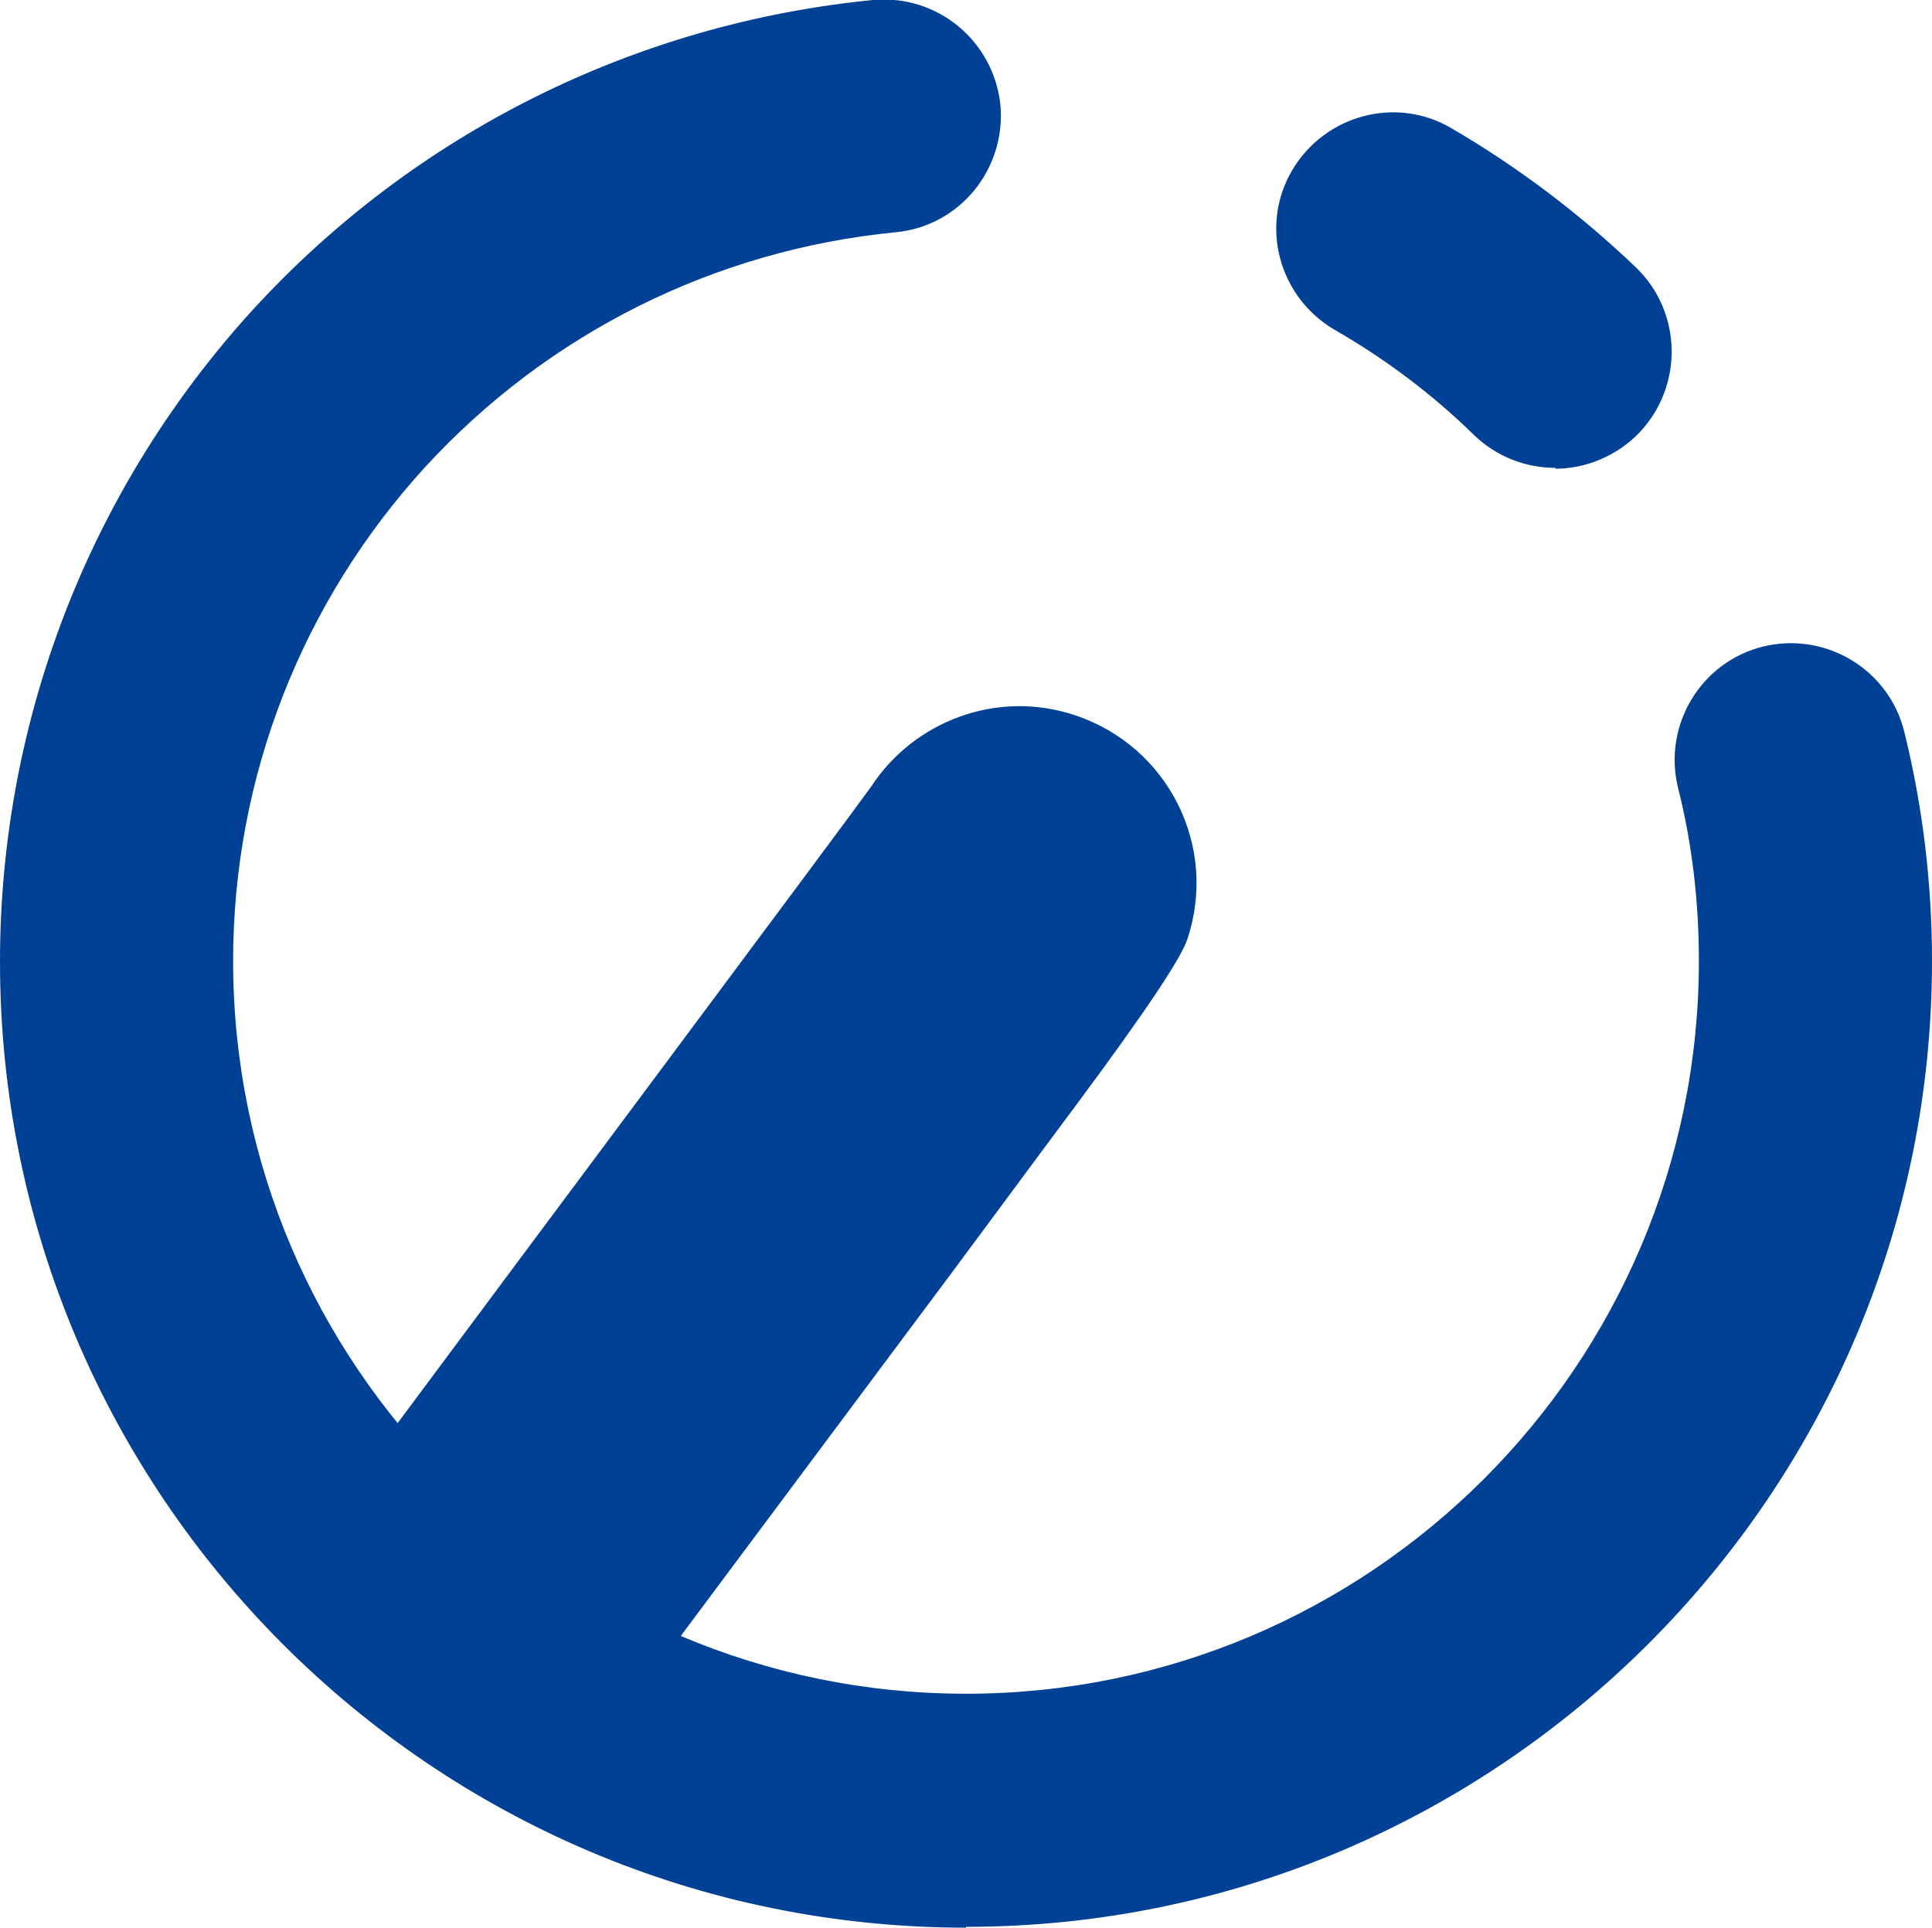
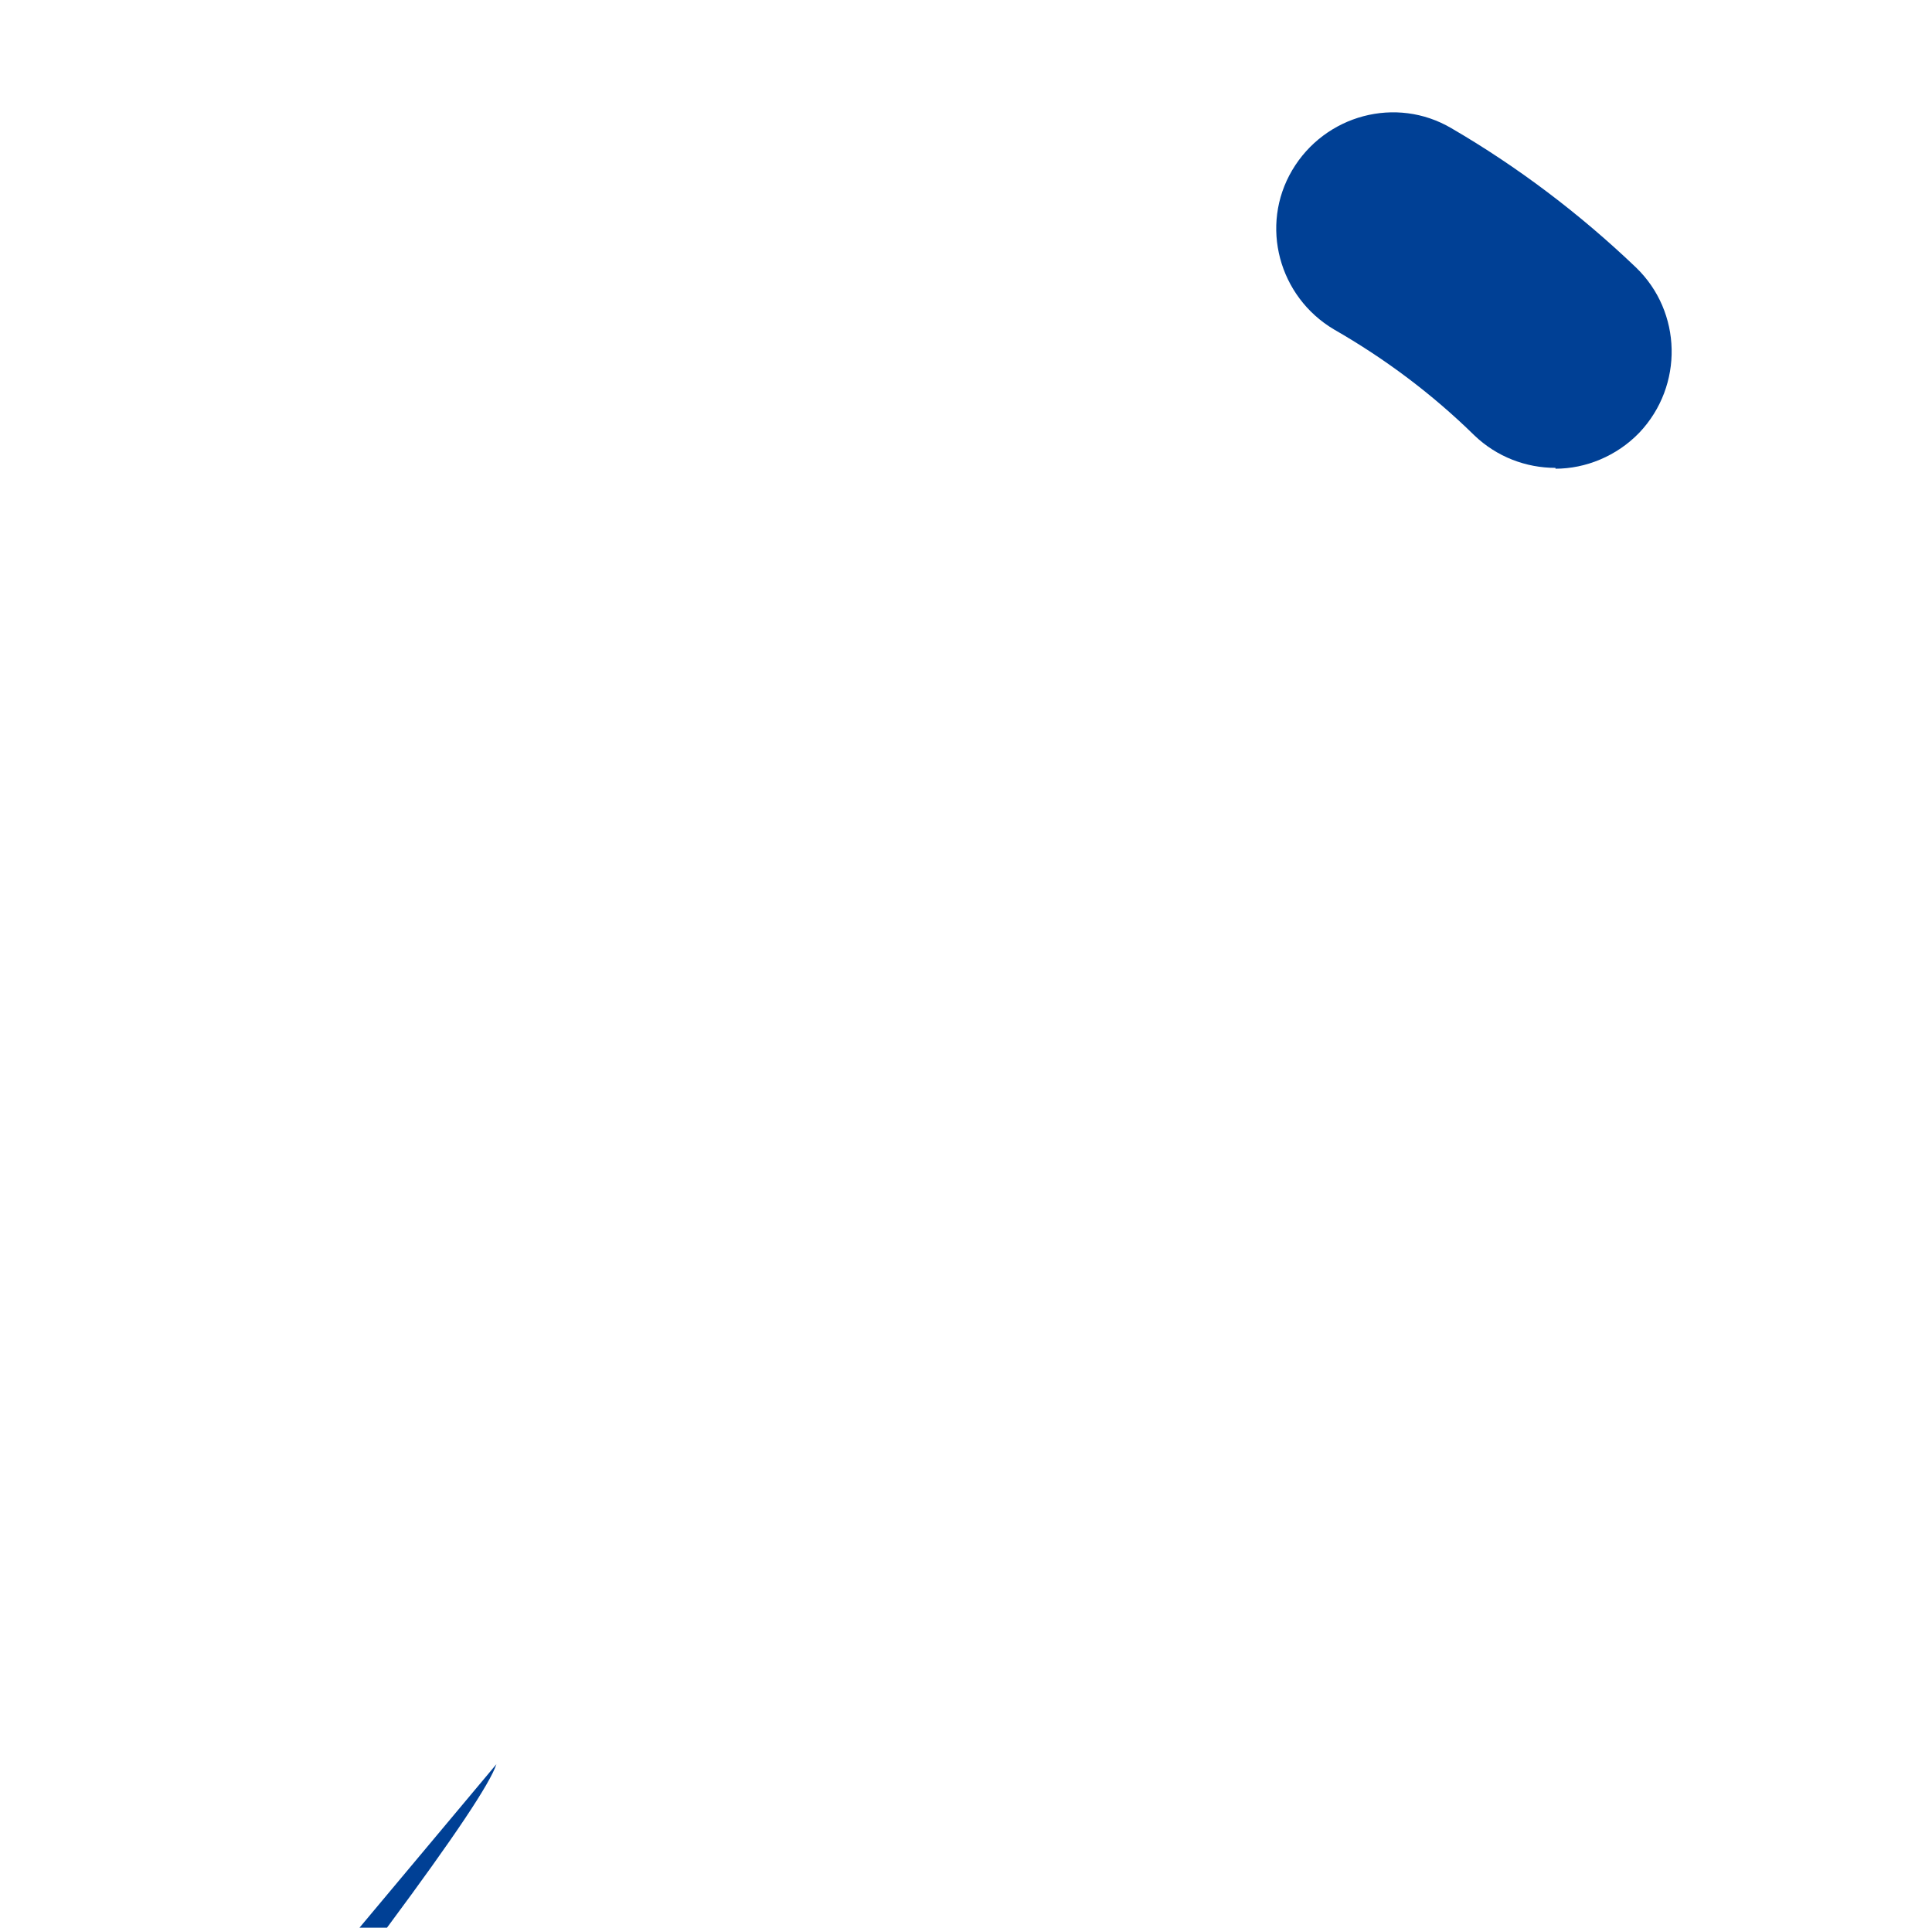
<svg xmlns="http://www.w3.org/2000/svg" id="_レイヤー_2" data-name="レイヤー 2" viewBox="0 0 23.04 22.99">
  <defs>
    <style>
      .cls-1 {
        fill: #004095;
      }
    </style>
  </defs>
  <g id="_アイコン" data-name="アイコン">
    <g>
-       <path class="cls-1" d="M11.52,22.99C5.17,22.99,0,17.83,0,11.47c0-2.88,1.07-5.64,3.01-7.77C4.94,1.59,7.57.28,10.41,0c.77-.07,1.44.49,1.52,1.25.07.77-.49,1.45-1.25,1.52-2.15.21-4.14,1.2-5.61,2.8-1.47,1.61-2.29,3.7-2.29,5.89,0,4.82,3.92,8.74,8.74,8.74s8.74-3.92,8.74-8.74c0-.7-.08-1.4-.25-2.07-.18-.75.28-1.5,1.02-1.68.75-.18,1.5.28,1.68,1.02.22.89.33,1.81.33,2.73,0,6.35-5.17,11.52-11.52,11.52Z" />
      <path class="cls-1" d="M18.55,5.58c-.35,0-.7-.13-.97-.39-.5-.49-1.06-.91-1.67-1.26-.66-.39-.89-1.24-.5-1.9.39-.66,1.24-.89,1.9-.5.79.46,1.53,1.02,2.2,1.66.55.53.57,1.41.04,1.97-.27.28-.64.43-1,.43Z" />
-       <path class="cls-1" d="M5.92,21.04c-.44,0-.88-.14-1.26-.42-.94-.7-1.13-2.02-.43-2.96,2.29-3.08,5.77-7.74,6.16-8.28.51-.78,1.5-1.16,2.43-.85,1.11.37,1.71,1.56,1.34,2.67q-.11.34-1.29,1.93c-.59.79-1.36,1.84-2.14,2.88-1.56,2.09-3.11,4.17-3.11,4.17-.41.56-1.05.85-1.69.85ZM10.15,9.87h0s0,0,0,0ZM10.15,9.87s0,0,0,0c0,0,0,0,0,0Z" />
+       <path class="cls-1" d="M5.92,21.04q-.11.34-1.29,1.93c-.59.79-1.36,1.84-2.14,2.88-1.56,2.09-3.11,4.17-3.11,4.17-.41.56-1.05.85-1.69.85ZM10.15,9.87h0s0,0,0,0ZM10.15,9.87s0,0,0,0c0,0,0,0,0,0Z" />
    </g>
  </g>
</svg>